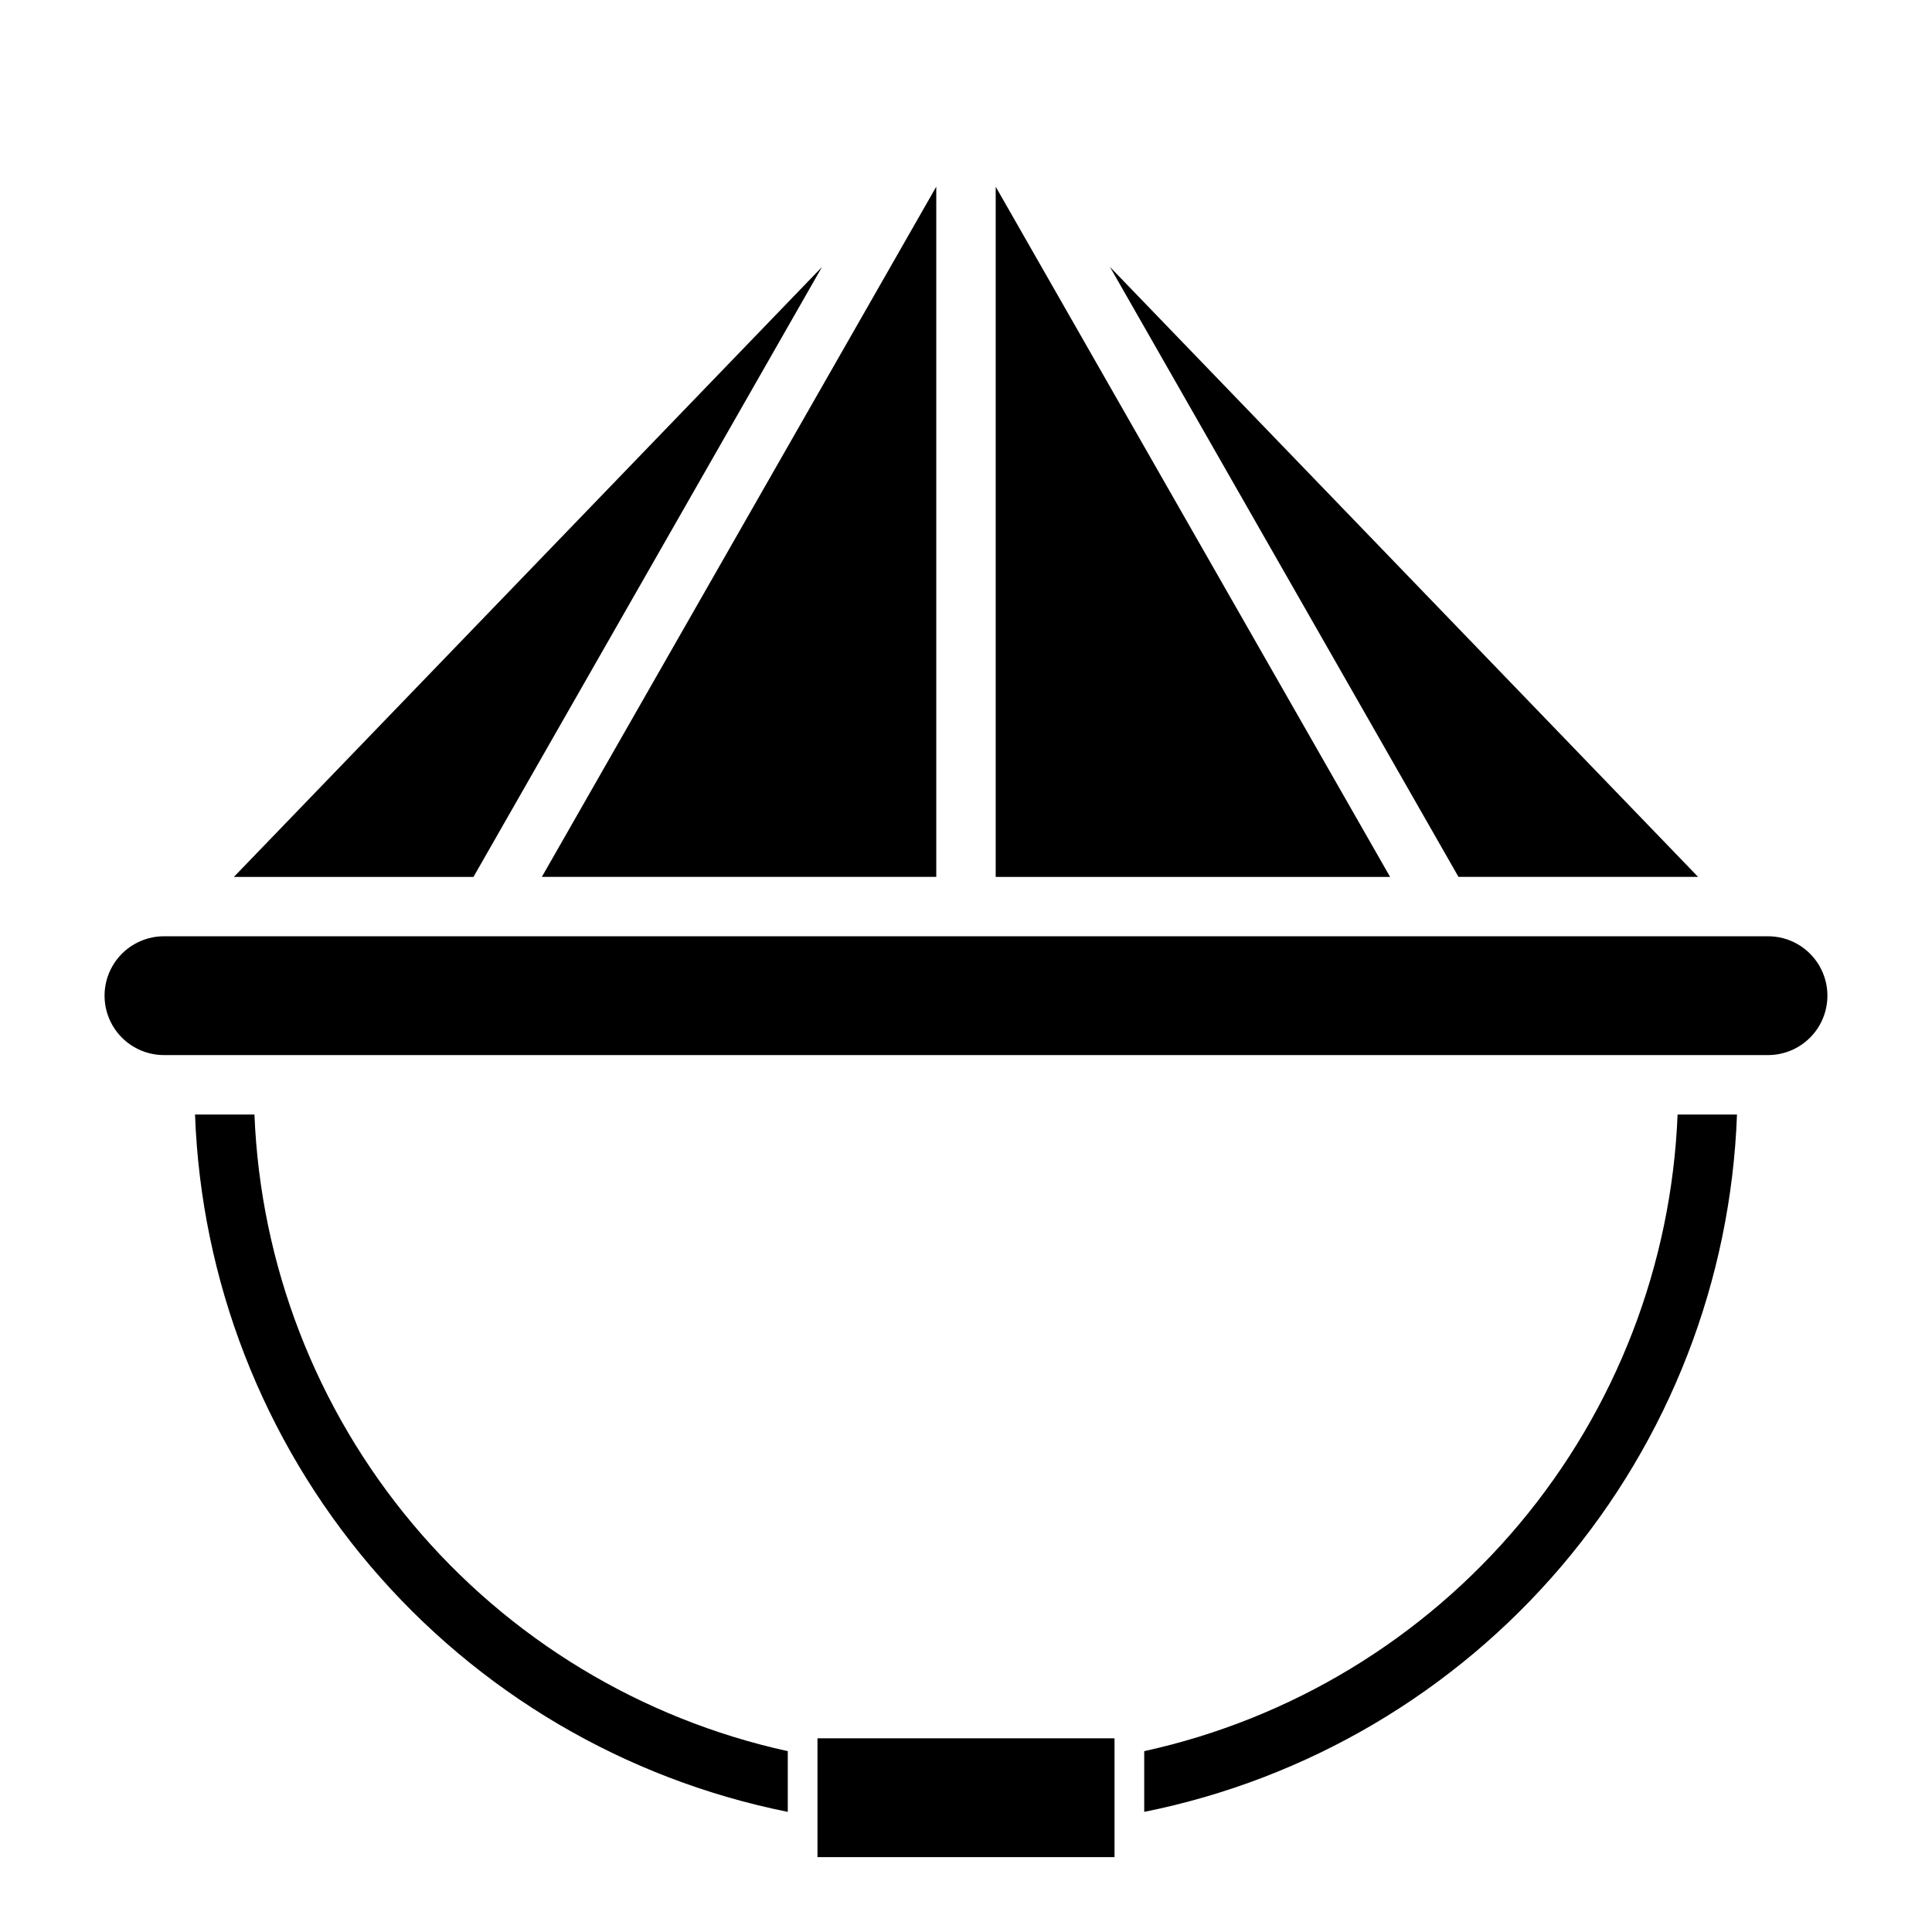
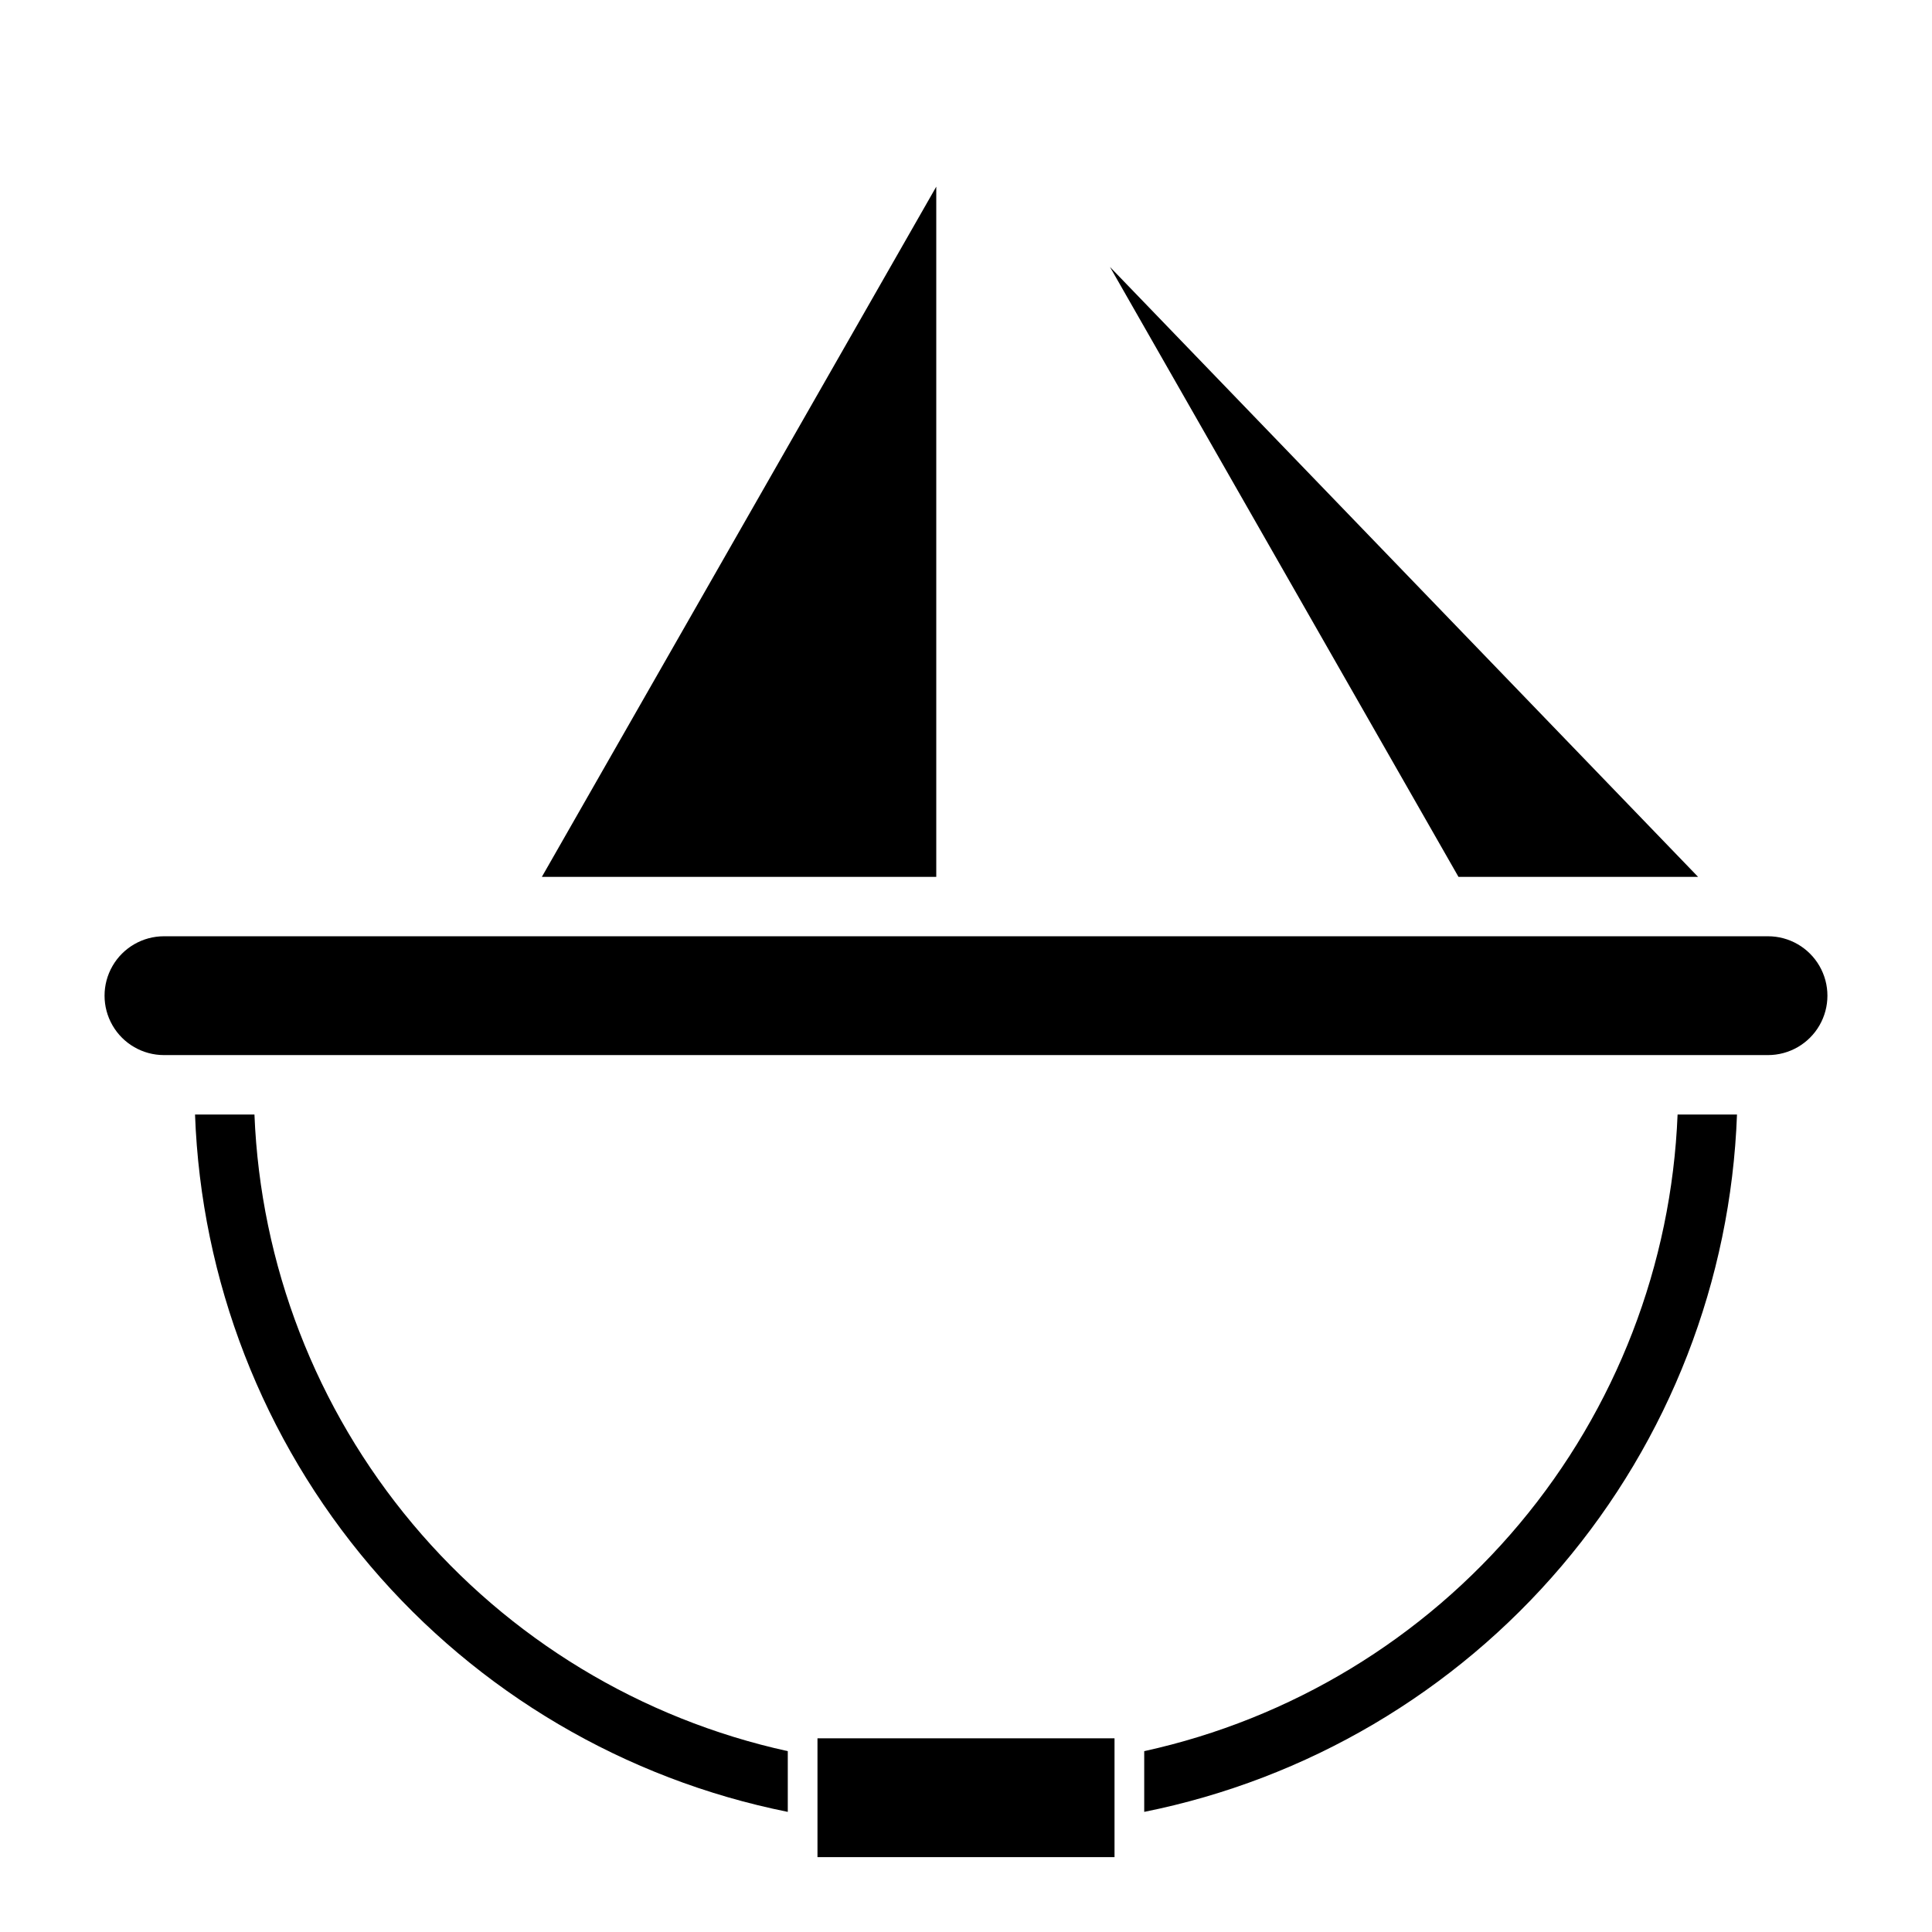
<svg xmlns="http://www.w3.org/2000/svg" fill="#000000" width="800px" height="800px" version="1.1" viewBox="144 144 512 512">
  <g>
-     <path d="m407.87 193.48v182.91h104.52z" />
    <path d="m594.01 376.38-155.86-161.64 92.363 161.64z" />
-     <path d="m361.84 214.75-155.86 161.64h63.496z" />
    <path d="m392.12 376.38v-182.91l-104.52 182.91z" />
    <path d="m612.54 392.12h-425.09c-5.625 0-10.82 3.004-13.633 7.875s-2.812 10.871 0 15.742c2.812 4.871 8.008 7.871 13.633 7.871h425.09c5.625 0 10.824-3 13.637-7.871 2.812-4.871 2.812-10.871 0-15.742s-8.012-7.875-13.637-7.875z" />
    <path d="m360.64 604.67h78.719v31.488h-78.719z" />
    <path d="m447.23 608.08v16.086c43.145-8.672 82.105-31.621 110.61-65.148 28.5-33.531 44.875-75.68 46.48-119.66h-15.742c-1.59 39.793-16.32 77.938-41.895 108.46-25.574 30.531-60.551 51.719-99.449 60.254z" />
    <path d="m211.43 439.36h-15.746c1.605 43.977 17.977 86.129 46.477 119.66 28.504 33.531 67.469 56.48 110.61 65.148v-16.094c-38.898-8.535-73.871-29.723-99.445-60.25-25.574-30.527-40.309-68.668-41.895-108.46z" />
  </g>
</svg>